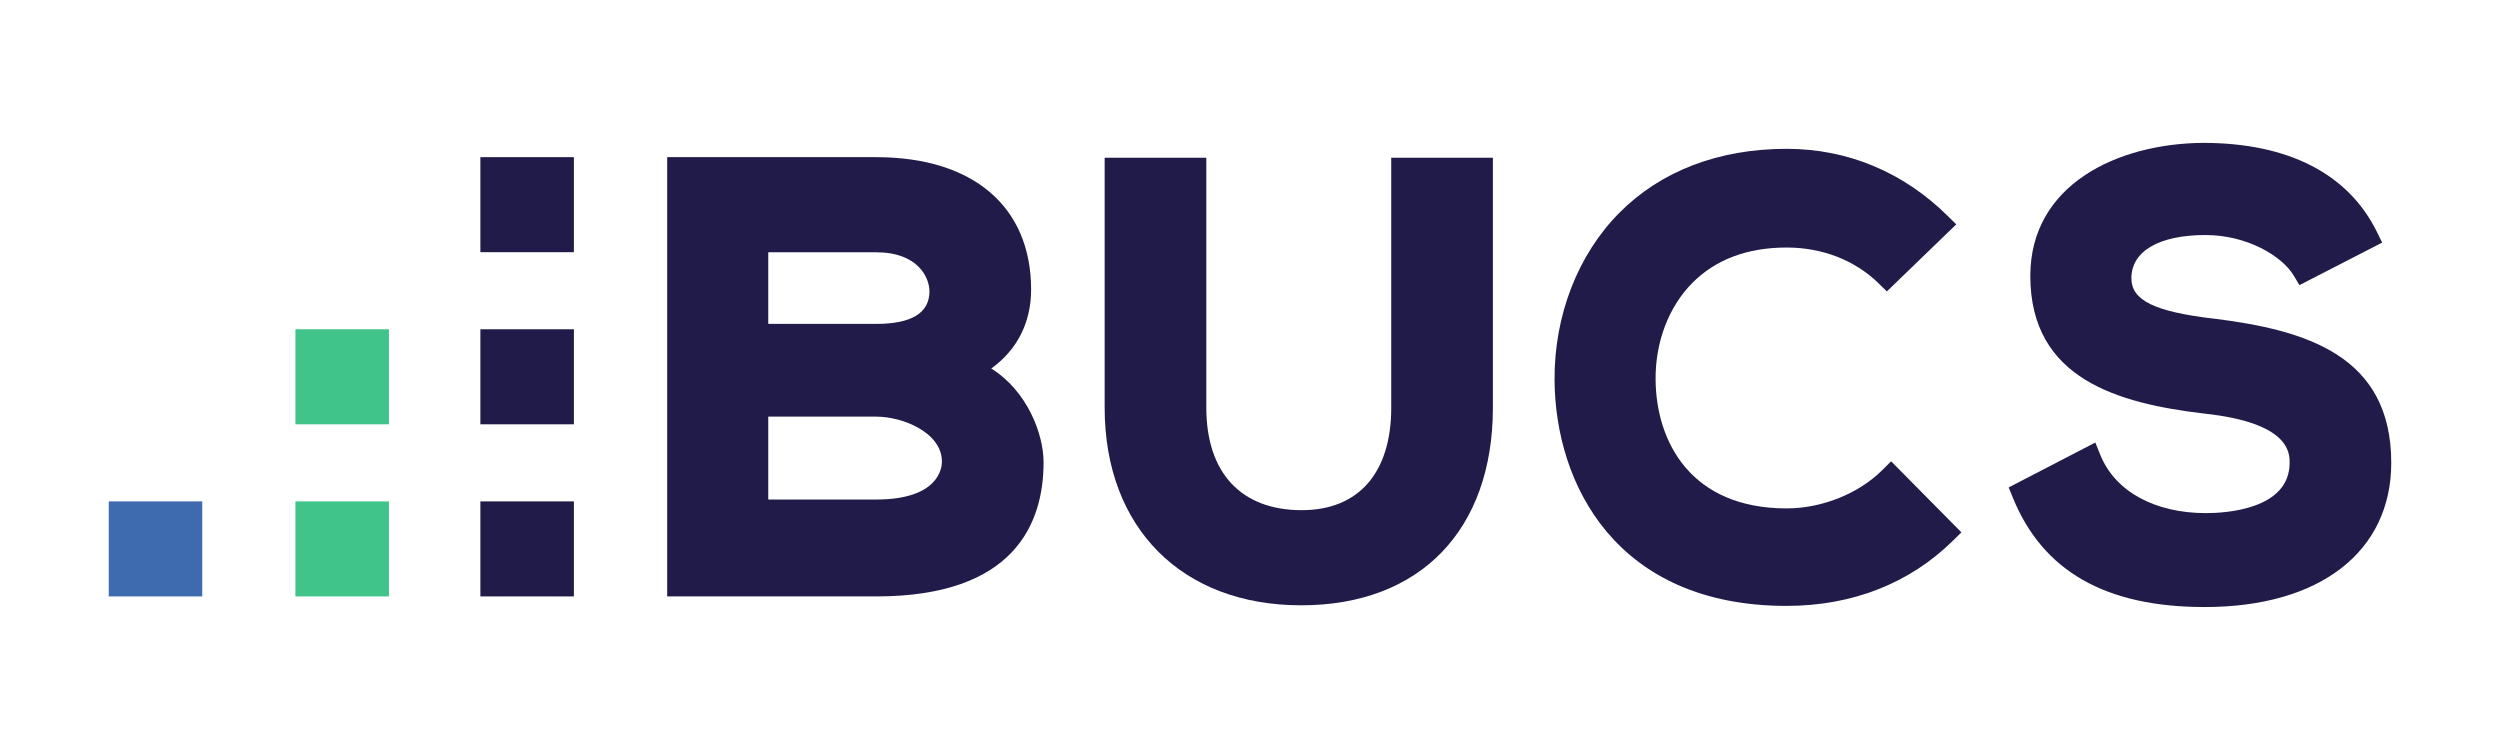
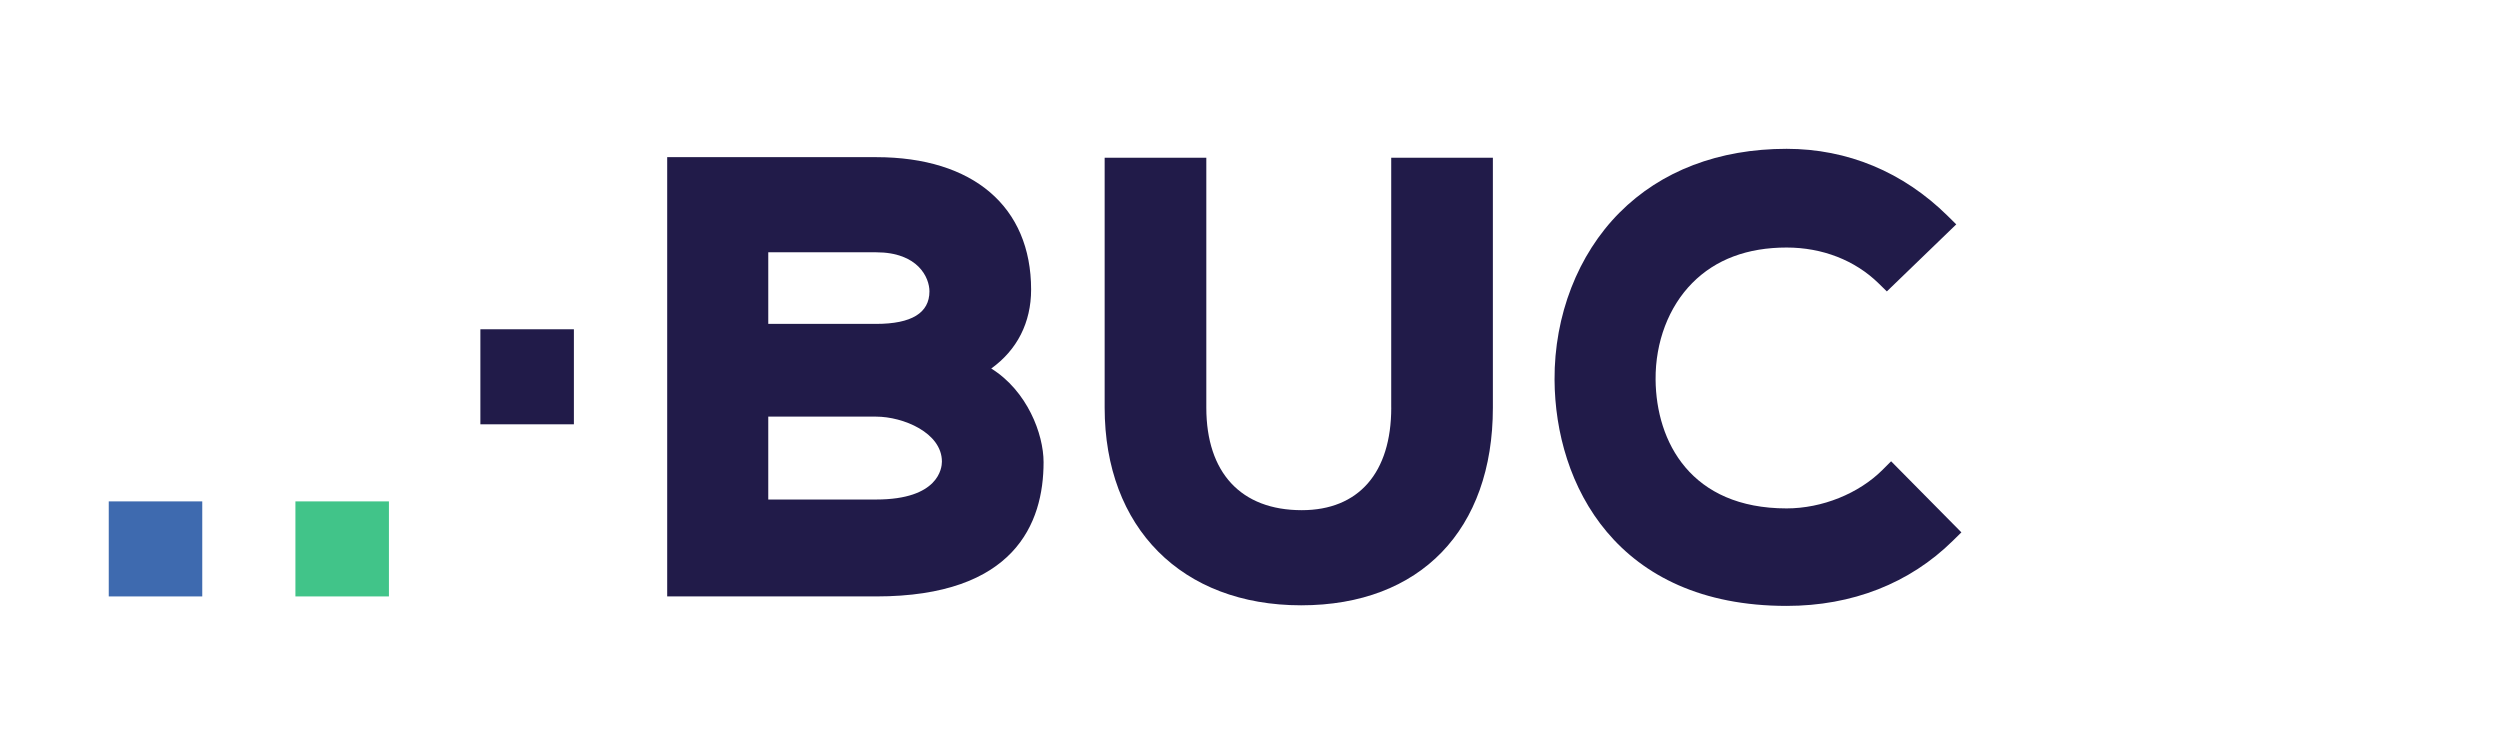
<svg xmlns="http://www.w3.org/2000/svg" id="Layer_1" viewBox="0 0 720 216">
  <defs>
    <style>.cls-1{fill:#211b49;}.cls-2{fill:#41c489;}.cls-3{fill:#3e6aaf;}</style>
  </defs>
  <path class="cls-1" d="m285.48,106.13c7.45-5.35,11.48-13.23,11.48-22.73,0-23.88-16.68-38.14-44.63-38.14h-60.18v126.51h60.18c39.85,0,48.22-21.02,48.22-38.65,0-8.16-4.73-20.55-15.07-26.99Zm-64.22-12.85v-20.62h31.07c12.14,0,15.35,7.36,15.35,11.25,0,6.22-5.16,9.37-15.35,9.37h-31.07Zm50.01,39.67c0,1.82-.91,10.91-18.94,10.91h-31.07v-23.87h31.07c7.74,0,18.94,4.61,18.94,12.96Z" />
-   <rect class="cls-1" x="138.35" y="45.26" width="26.93" height="27.37" />
  <rect class="cls-1" x="138.35" y="94.83" width="26.93" height="27.37" />
-   <rect class="cls-1" x="138.35" y="144.4" width="26.93" height="27.37" />
-   <rect class="cls-2" x="85.08" y="94.83" width="26.93" height="27.37" />
  <rect class="cls-2" x="85.08" y="144.4" width="26.93" height="27.37" />
  <rect class="cls-3" x="31.32" y="144.4" width="26.93" height="27.37" />
  <path class="cls-1" d="m400.68,117.4c0,18.77-9.4,29.53-25.78,29.53-17.47,0-27.48-10.77-27.48-29.53V45.43h-29.28v71.97c0,34.59,22.21,56.93,56.59,56.93s55.22-21.81,55.22-56.93V45.43h-29.28v71.97Z" />
  <path class="cls-1" d="m542.19,135.3c-6.86,6.86-17.45,11.12-27.64,11.12-27.59,0-37.58-19.16-37.74-37.08-.09-10.83,3.76-20.97,10.57-27.84,6.72-6.78,15.86-10.21,27.17-10.21,10.28,0,19.68,3.66,26.47,10.3l2.39,2.34,19.99-19.31-2.51-2.48c-12.79-12.61-28.81-19.28-46.34-19.28-19.53,0-36.18,6.36-48.14,18.39-11.99,12.05-18.8,29.6-18.7,48.13.16,30.04,17.77,65.12,66.84,65.12,18.87,0,35.43-6.49,47.87-18.76l2.46-2.42-20.24-20.47-2.45,2.45Z" />
-   <path class="cls-1" d="m637.46,91.76c-17-2.02-23.62-5.28-23.62-11.62,0-7.79,7.97-12.45,21.33-12.45,11.96,0,22.02,6.01,25.41,11.66l1.66,2.77,23.82-12.25-1.49-3.04c-8.25-16.8-25.57-25.68-50.11-25.68-24.75.19-49.73,12.11-49.73,38.31,0,29.7,25.29,36.71,50.07,39.65,24.61,2.64,24.61,11.32,24.61,14.17,0,13.45-18.42,14.5-24.07,14.5-14.84,0-26.23-6.28-30.47-16.81l-1.42-3.52-24.95,12.93,1.18,2.91c8.62,21.22,26.72,31.54,55.31,31.54,33.11,0,53.69-15.92,53.69-41.55,0-30.95-24.61-38.25-51.23-41.53Z" />
</svg>